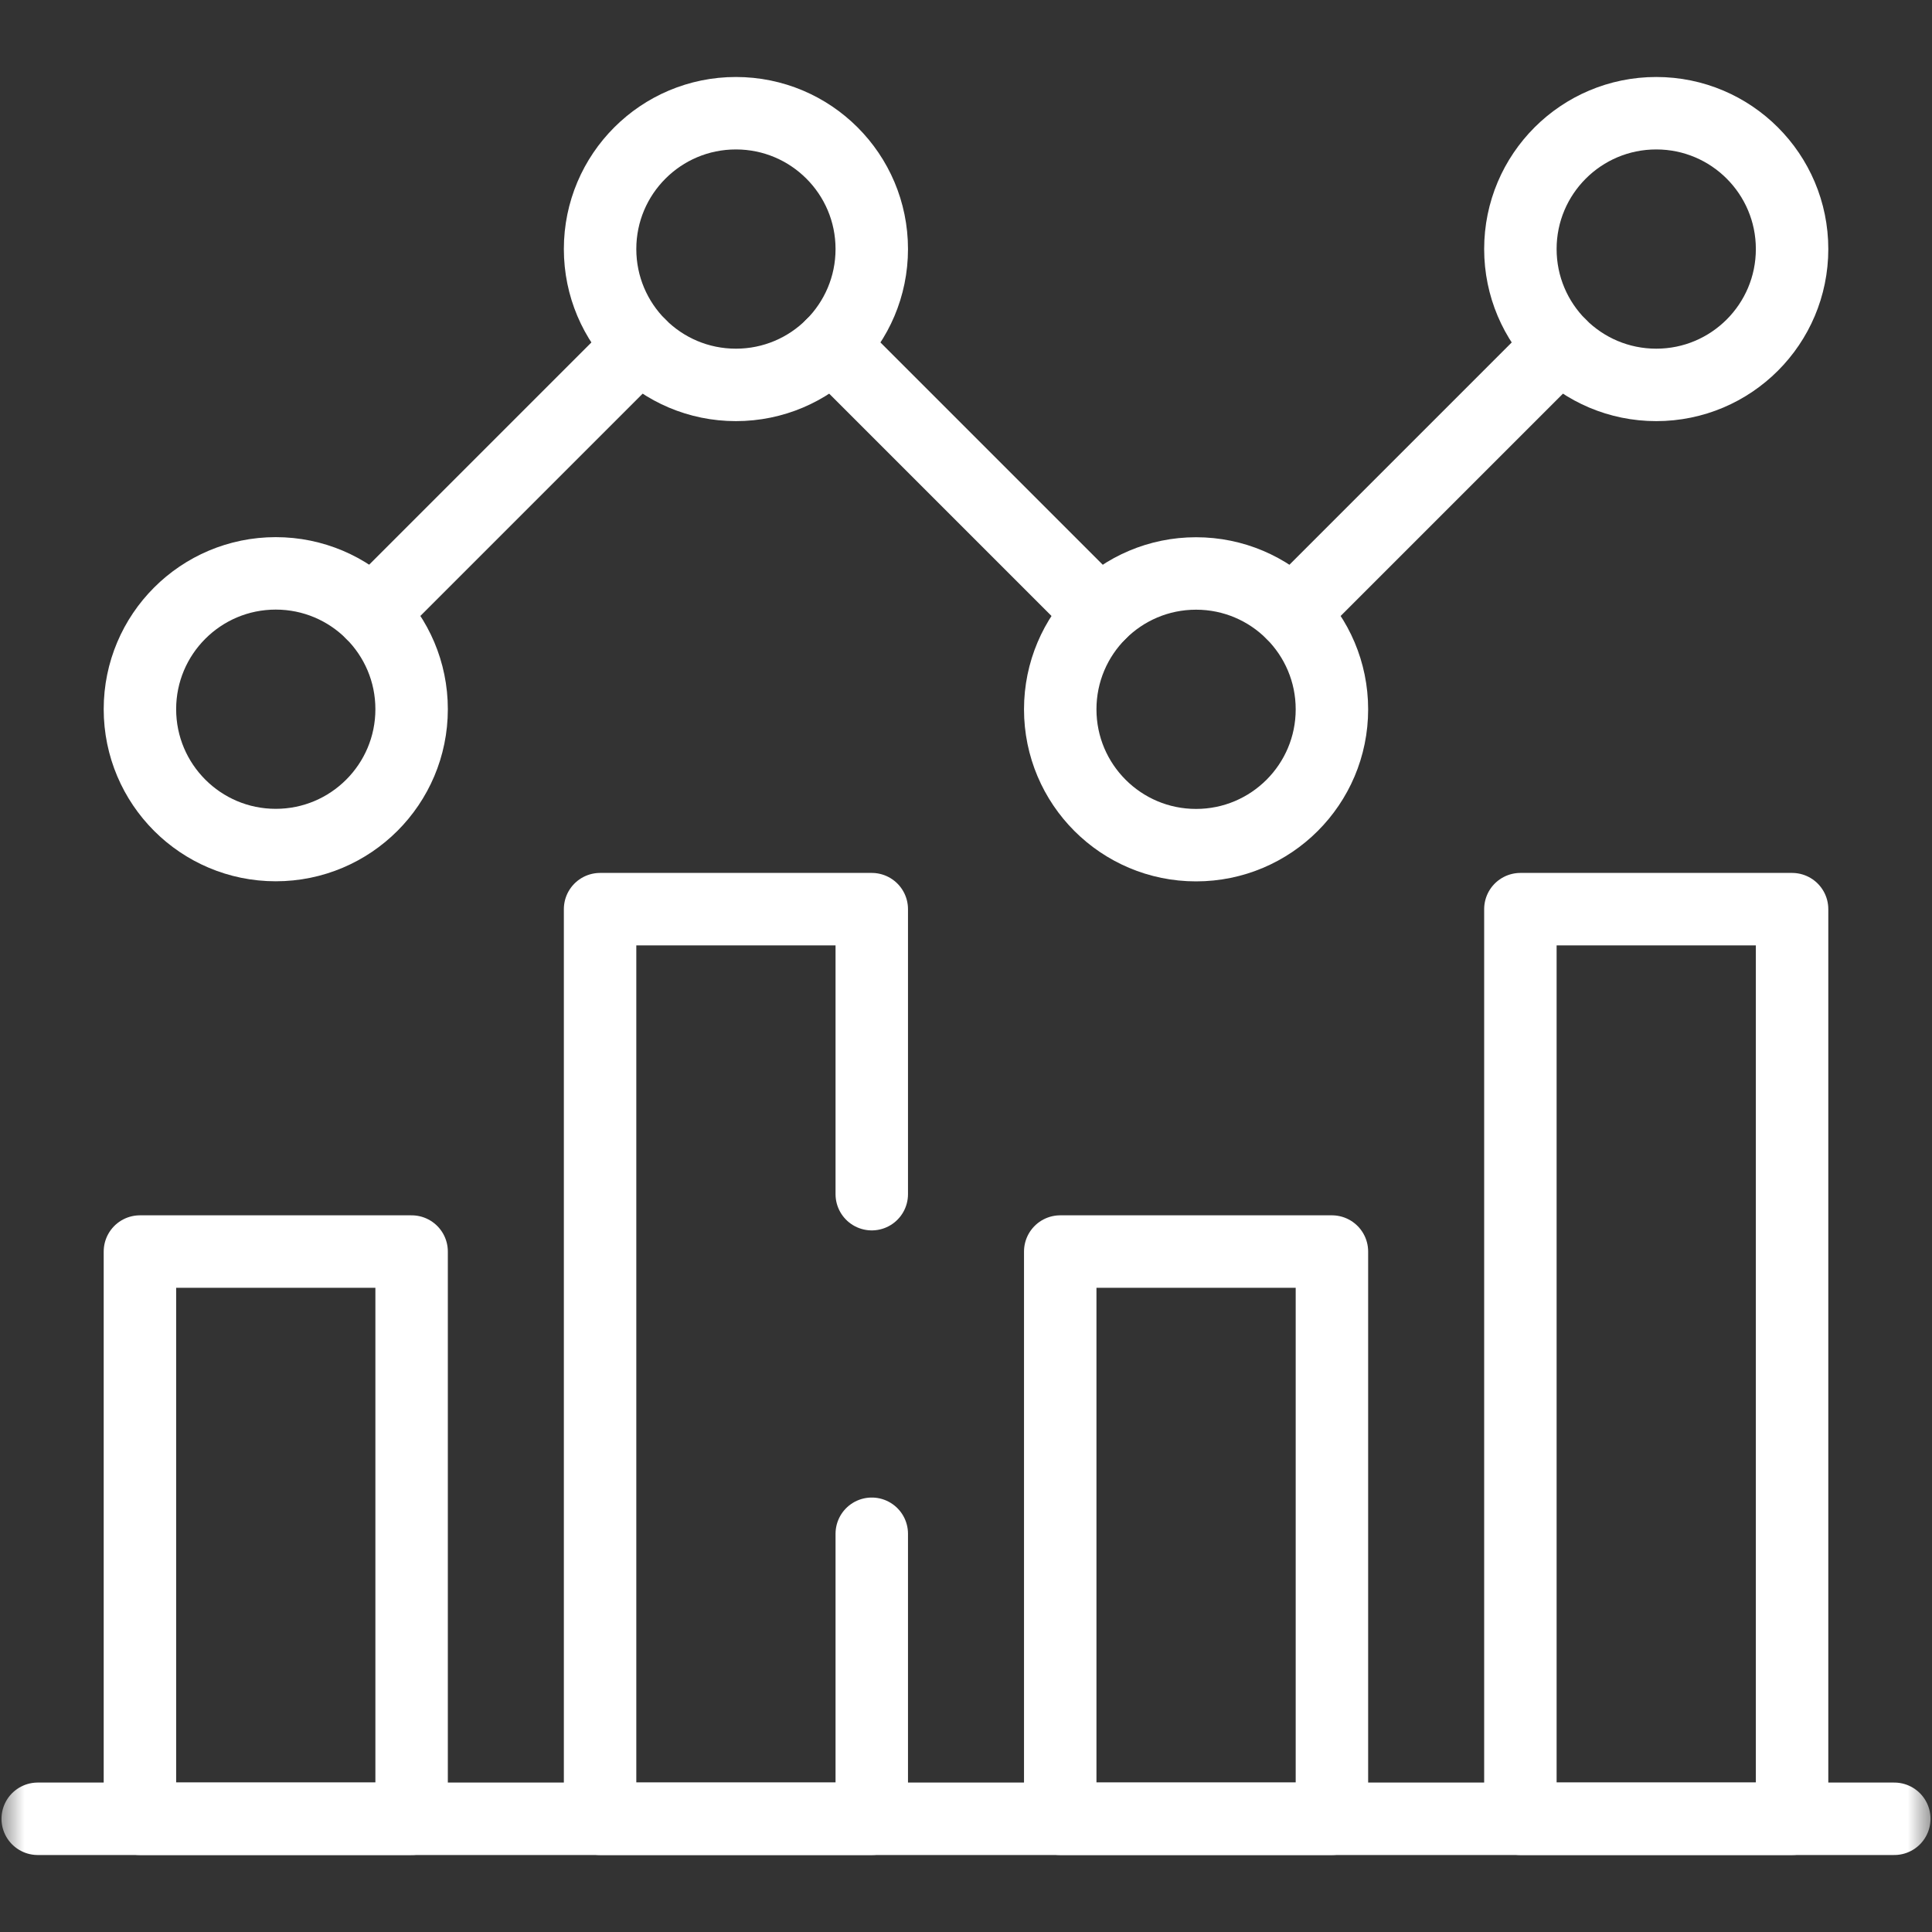
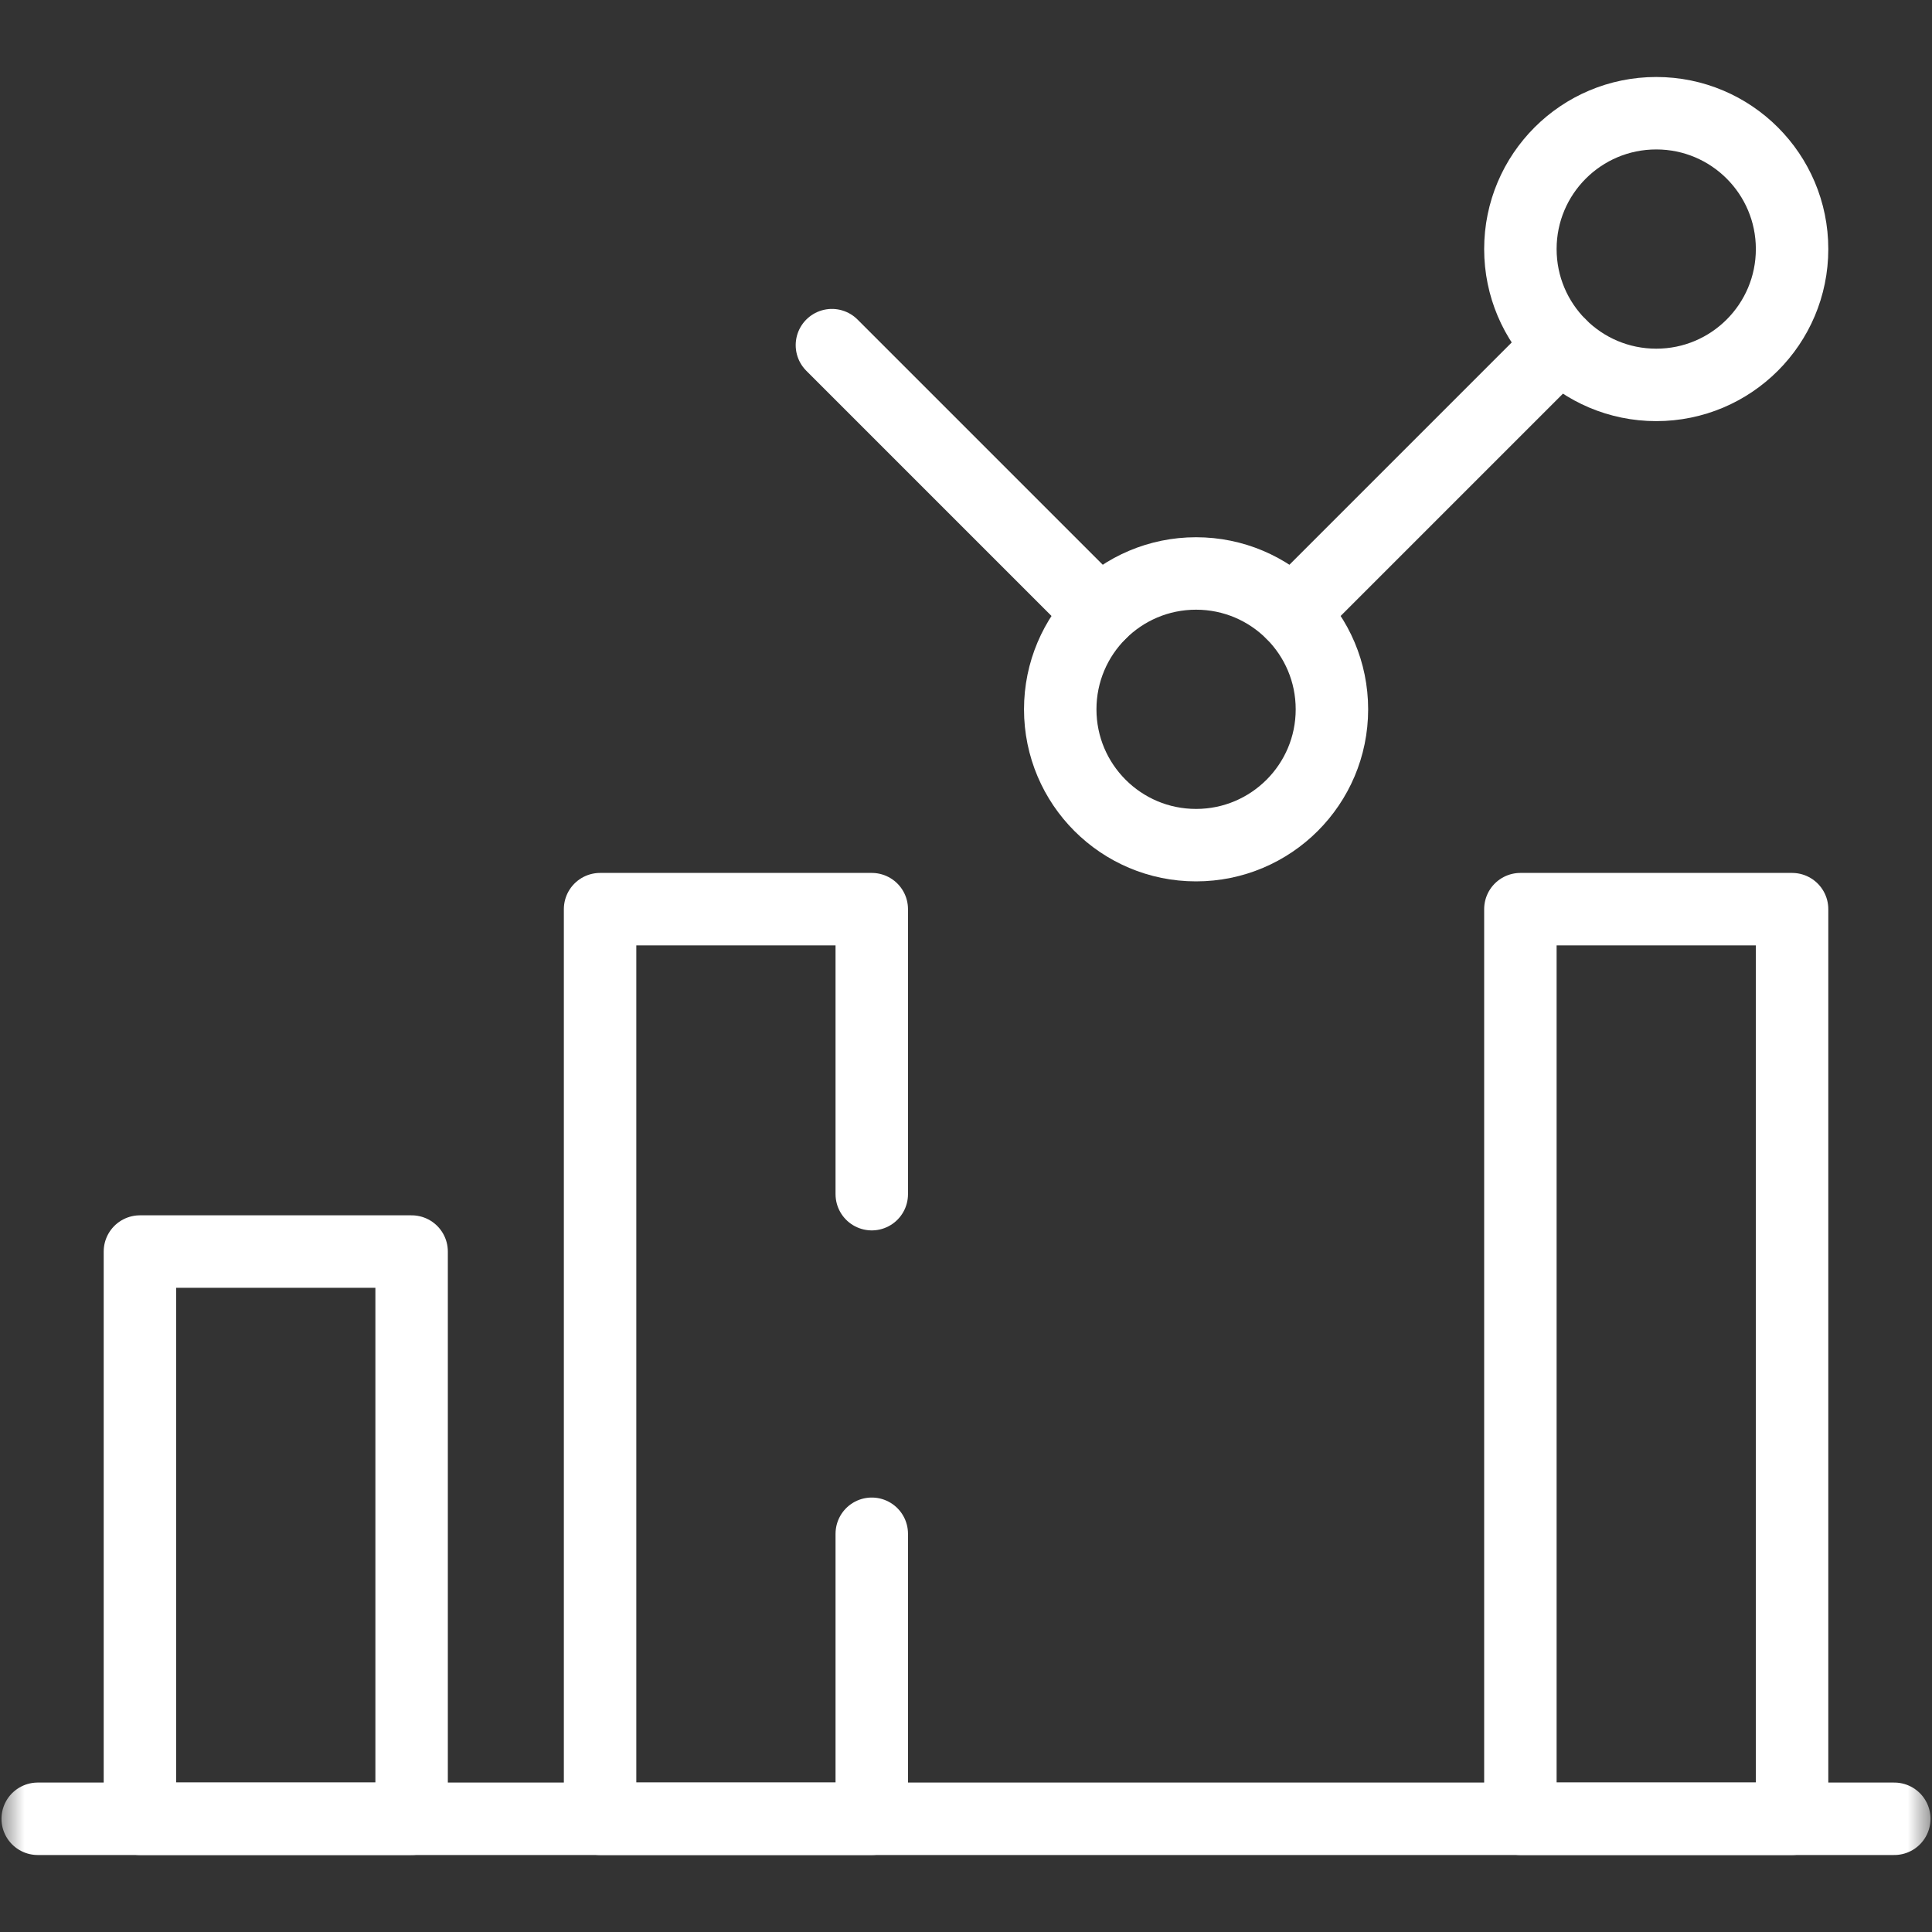
<svg xmlns="http://www.w3.org/2000/svg" width="40" height="40" viewBox="0 0 40 40" fill="none">
  <rect x="0" y="0" width="40" height="40" fill="#333333" stroke="none" />
  <g clip-path="url(#clip0_3394_673)">
    <mask id="mask0_3394_673" style="mask-type:luminance" maskUnits="userSpaceOnUse" x="0" y="0" width="40" height="40">
      <path d="M39.25 39.25V0.75H0.75V39.25H39.25Z" fill="white" stroke="white" stroke-width="1.5" />
    </mask>
    <g mask="url(#mask0_3394_673)">
      <path d="M0.781 37.656H39.219" stroke="white" stroke-width="1.5" stroke-miterlimit="10" stroke-linecap="round" stroke-linejoin="round" />
      <path d="M8.522 25.912H2.897V37.656H8.522V25.912ZM31.478 18.823H37.103V37.656H31.478V18.823Z" stroke="white" stroke-width="1.5" stroke-miterlimit="10" stroke-linecap="round" stroke-linejoin="round" />
      <path d="M18.049 31.755V37.656H12.424V18.823H18.049V24.724" stroke="white" stroke-width="1.5" stroke-miterlimit="10" stroke-linecap="round" stroke-linejoin="round" />
-       <path d="M21.951 25.912H27.576V37.656H21.951V25.912Z" stroke="white" stroke-width="1.5" stroke-miterlimit="10" stroke-linecap="round" stroke-linejoin="round" />
-       <path d="M8.522 14.683C8.522 13.13 7.263 11.871 5.709 11.871C4.156 11.871 2.897 13.13 2.897 14.683C2.897 16.236 4.156 17.496 5.709 17.496C7.263 17.496 8.522 16.236 8.522 14.683Z" stroke="white" stroke-width="1.5" stroke-miterlimit="10" stroke-linecap="round" stroke-linejoin="round" />
      <path d="M27.576 14.686C27.576 13.132 26.317 11.873 24.763 11.873C23.21 11.873 21.951 13.132 21.951 14.686C21.951 16.239 23.21 17.498 24.763 17.498C26.317 17.498 27.576 16.239 27.576 14.686Z" stroke="white" stroke-width="1.5" stroke-miterlimit="10" stroke-linecap="round" stroke-linejoin="round" />
-       <path d="M18.049 5.156C18.049 3.603 16.79 2.344 15.236 2.344C13.683 2.344 12.424 3.603 12.424 5.156C12.424 6.71 13.683 7.969 15.236 7.969C16.79 7.969 18.049 6.71 18.049 5.156Z" stroke="white" stroke-width="1.5" stroke-miterlimit="10" stroke-linecap="round" stroke-linejoin="round" />
      <path d="M37.103 5.156C37.103 3.603 35.844 2.344 34.291 2.344C32.737 2.344 31.478 3.603 31.478 5.156C31.478 6.71 32.737 7.969 34.291 7.969C35.844 7.969 37.103 6.71 37.103 5.156Z" stroke="white" stroke-width="1.5" stroke-miterlimit="10" stroke-linecap="round" stroke-linejoin="round" />
-       <path d="M7.699 12.696L13.249 7.146" stroke="white" stroke-width="1.5" stroke-miterlimit="10" stroke-linecap="round" stroke-linejoin="round" />
      <path d="M22.774 12.696L17.224 7.146" stroke="white" stroke-width="1.5" stroke-miterlimit="10" stroke-linecap="round" stroke-linejoin="round" />
      <path d="M26.753 12.696L32.303 7.146" stroke="white" stroke-width="1.5" stroke-miterlimit="10" stroke-linecap="round" stroke-linejoin="round" />
    </g>
  </g>
  <defs>
    <clipPath id="clip0_3394_673">
      <rect width="40" height="40" fill="white" />
    </clipPath>
  </defs>
</svg>